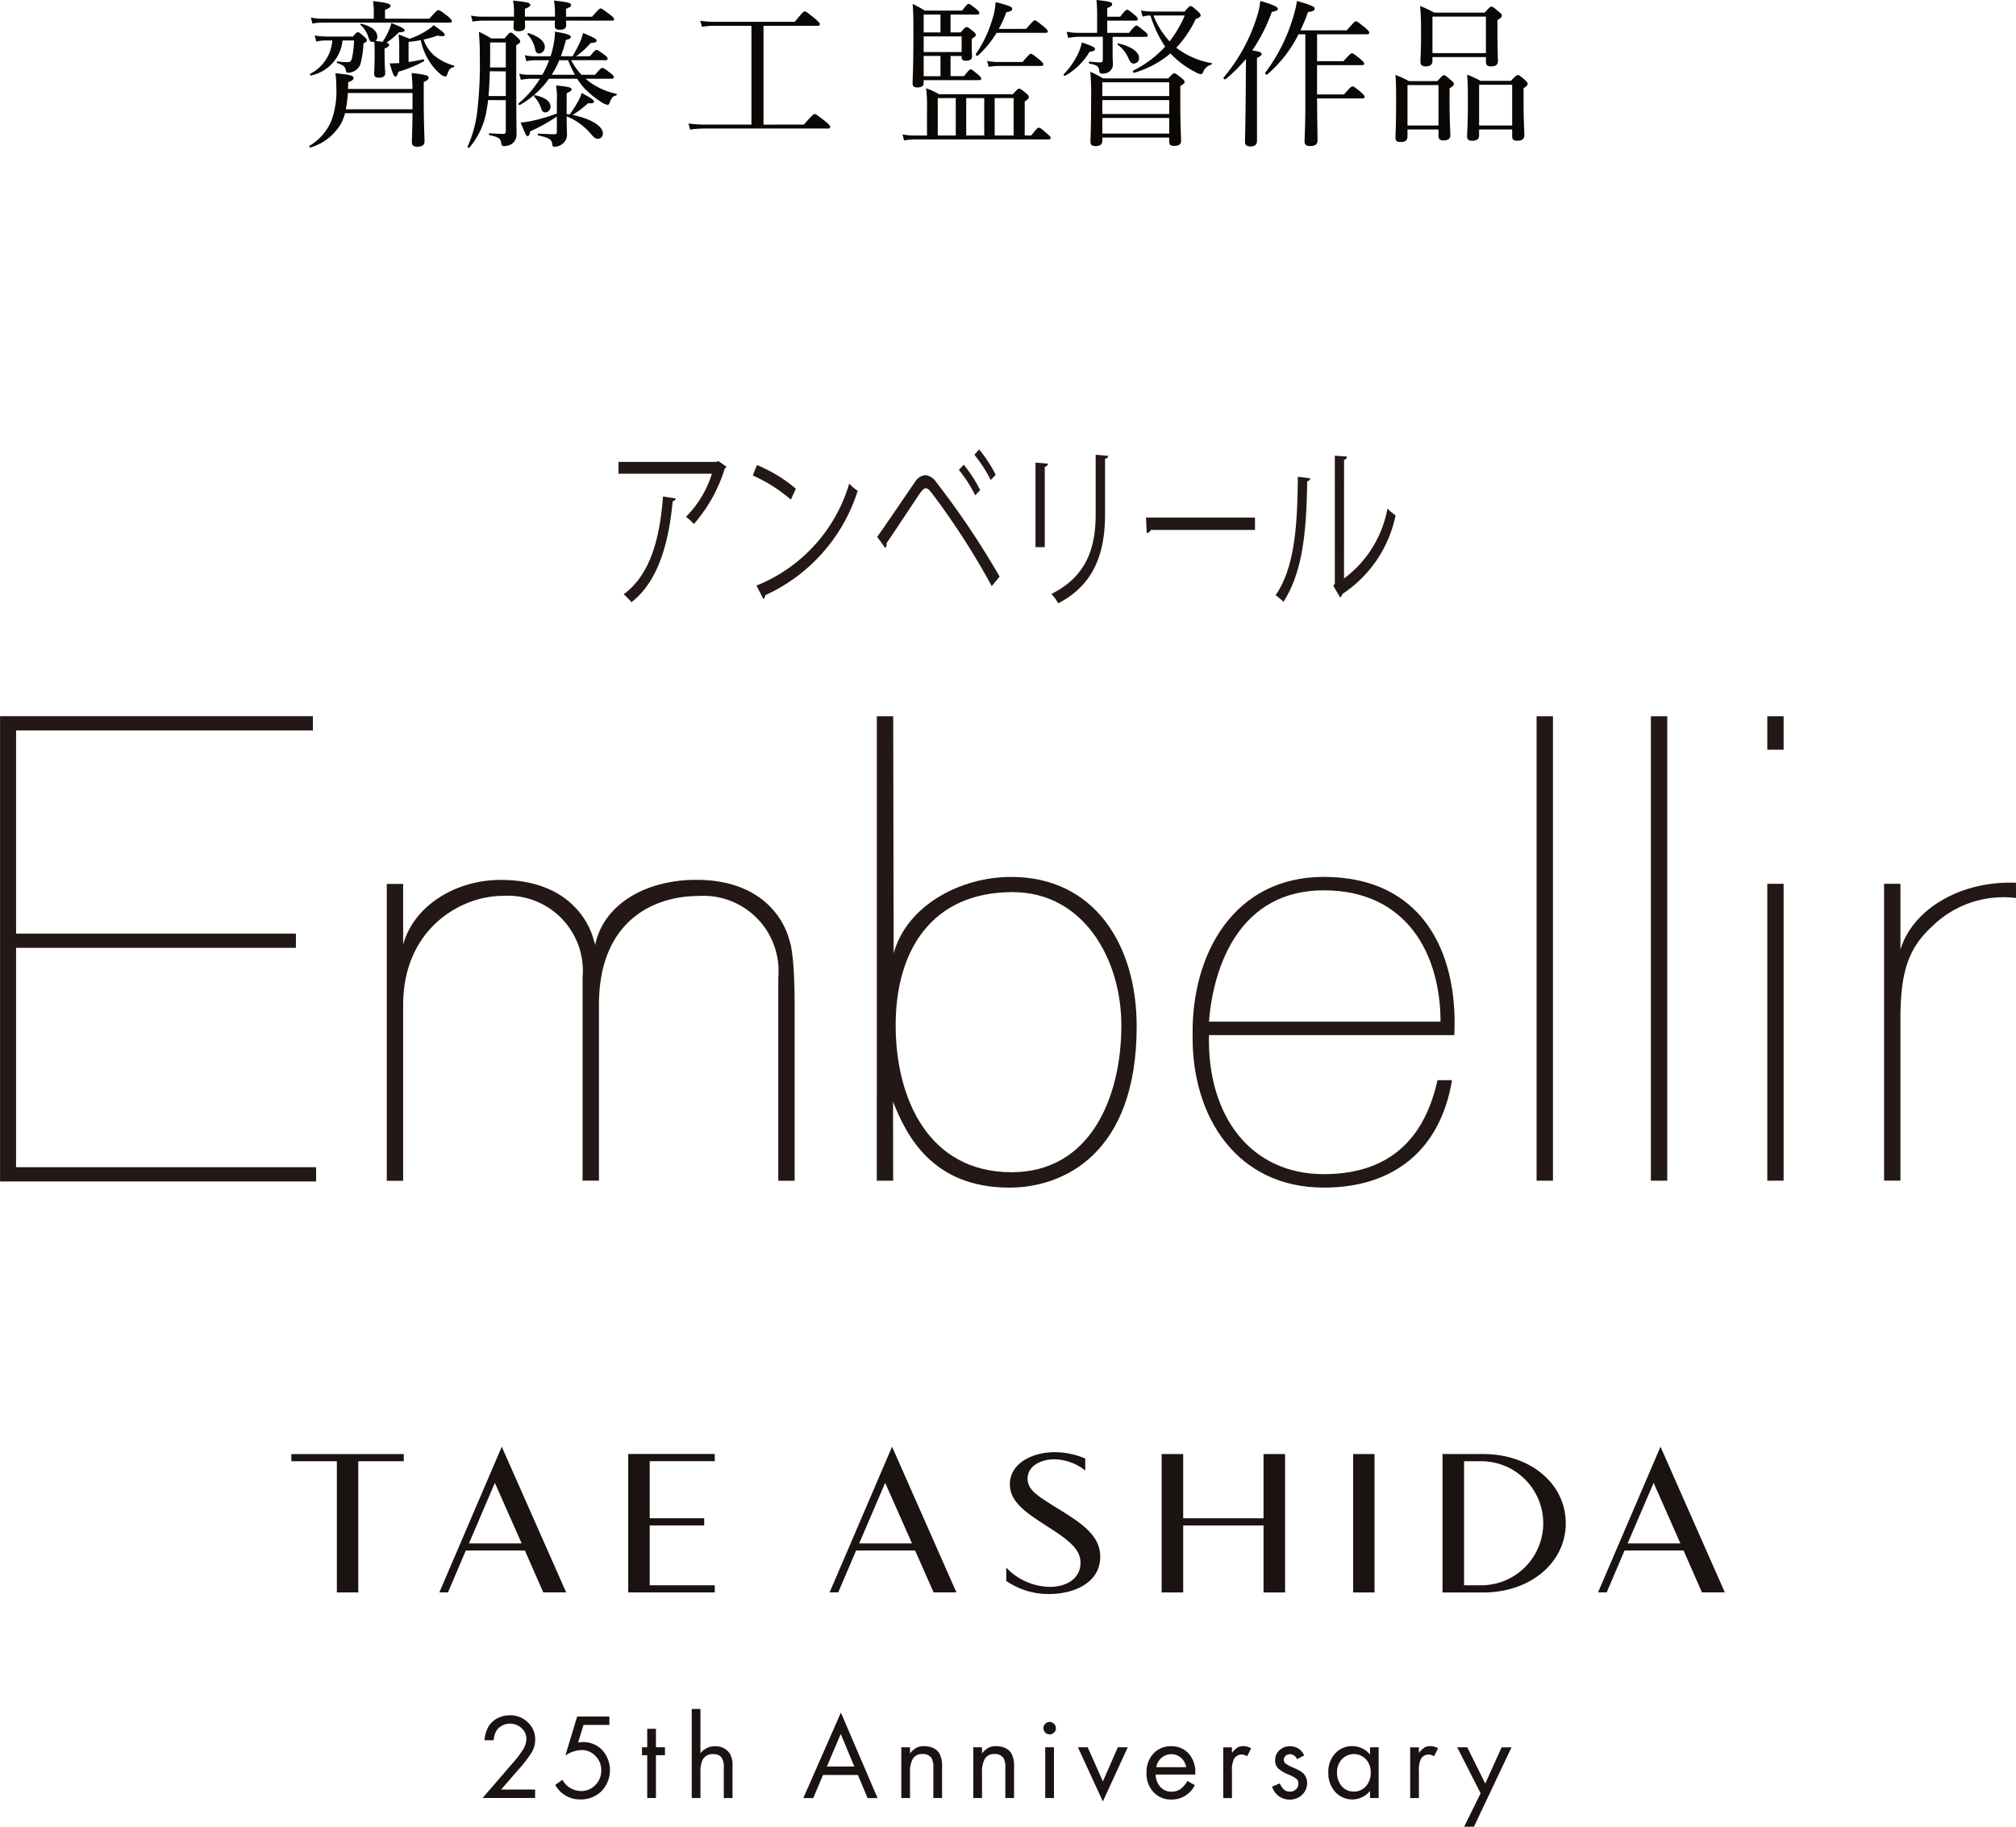
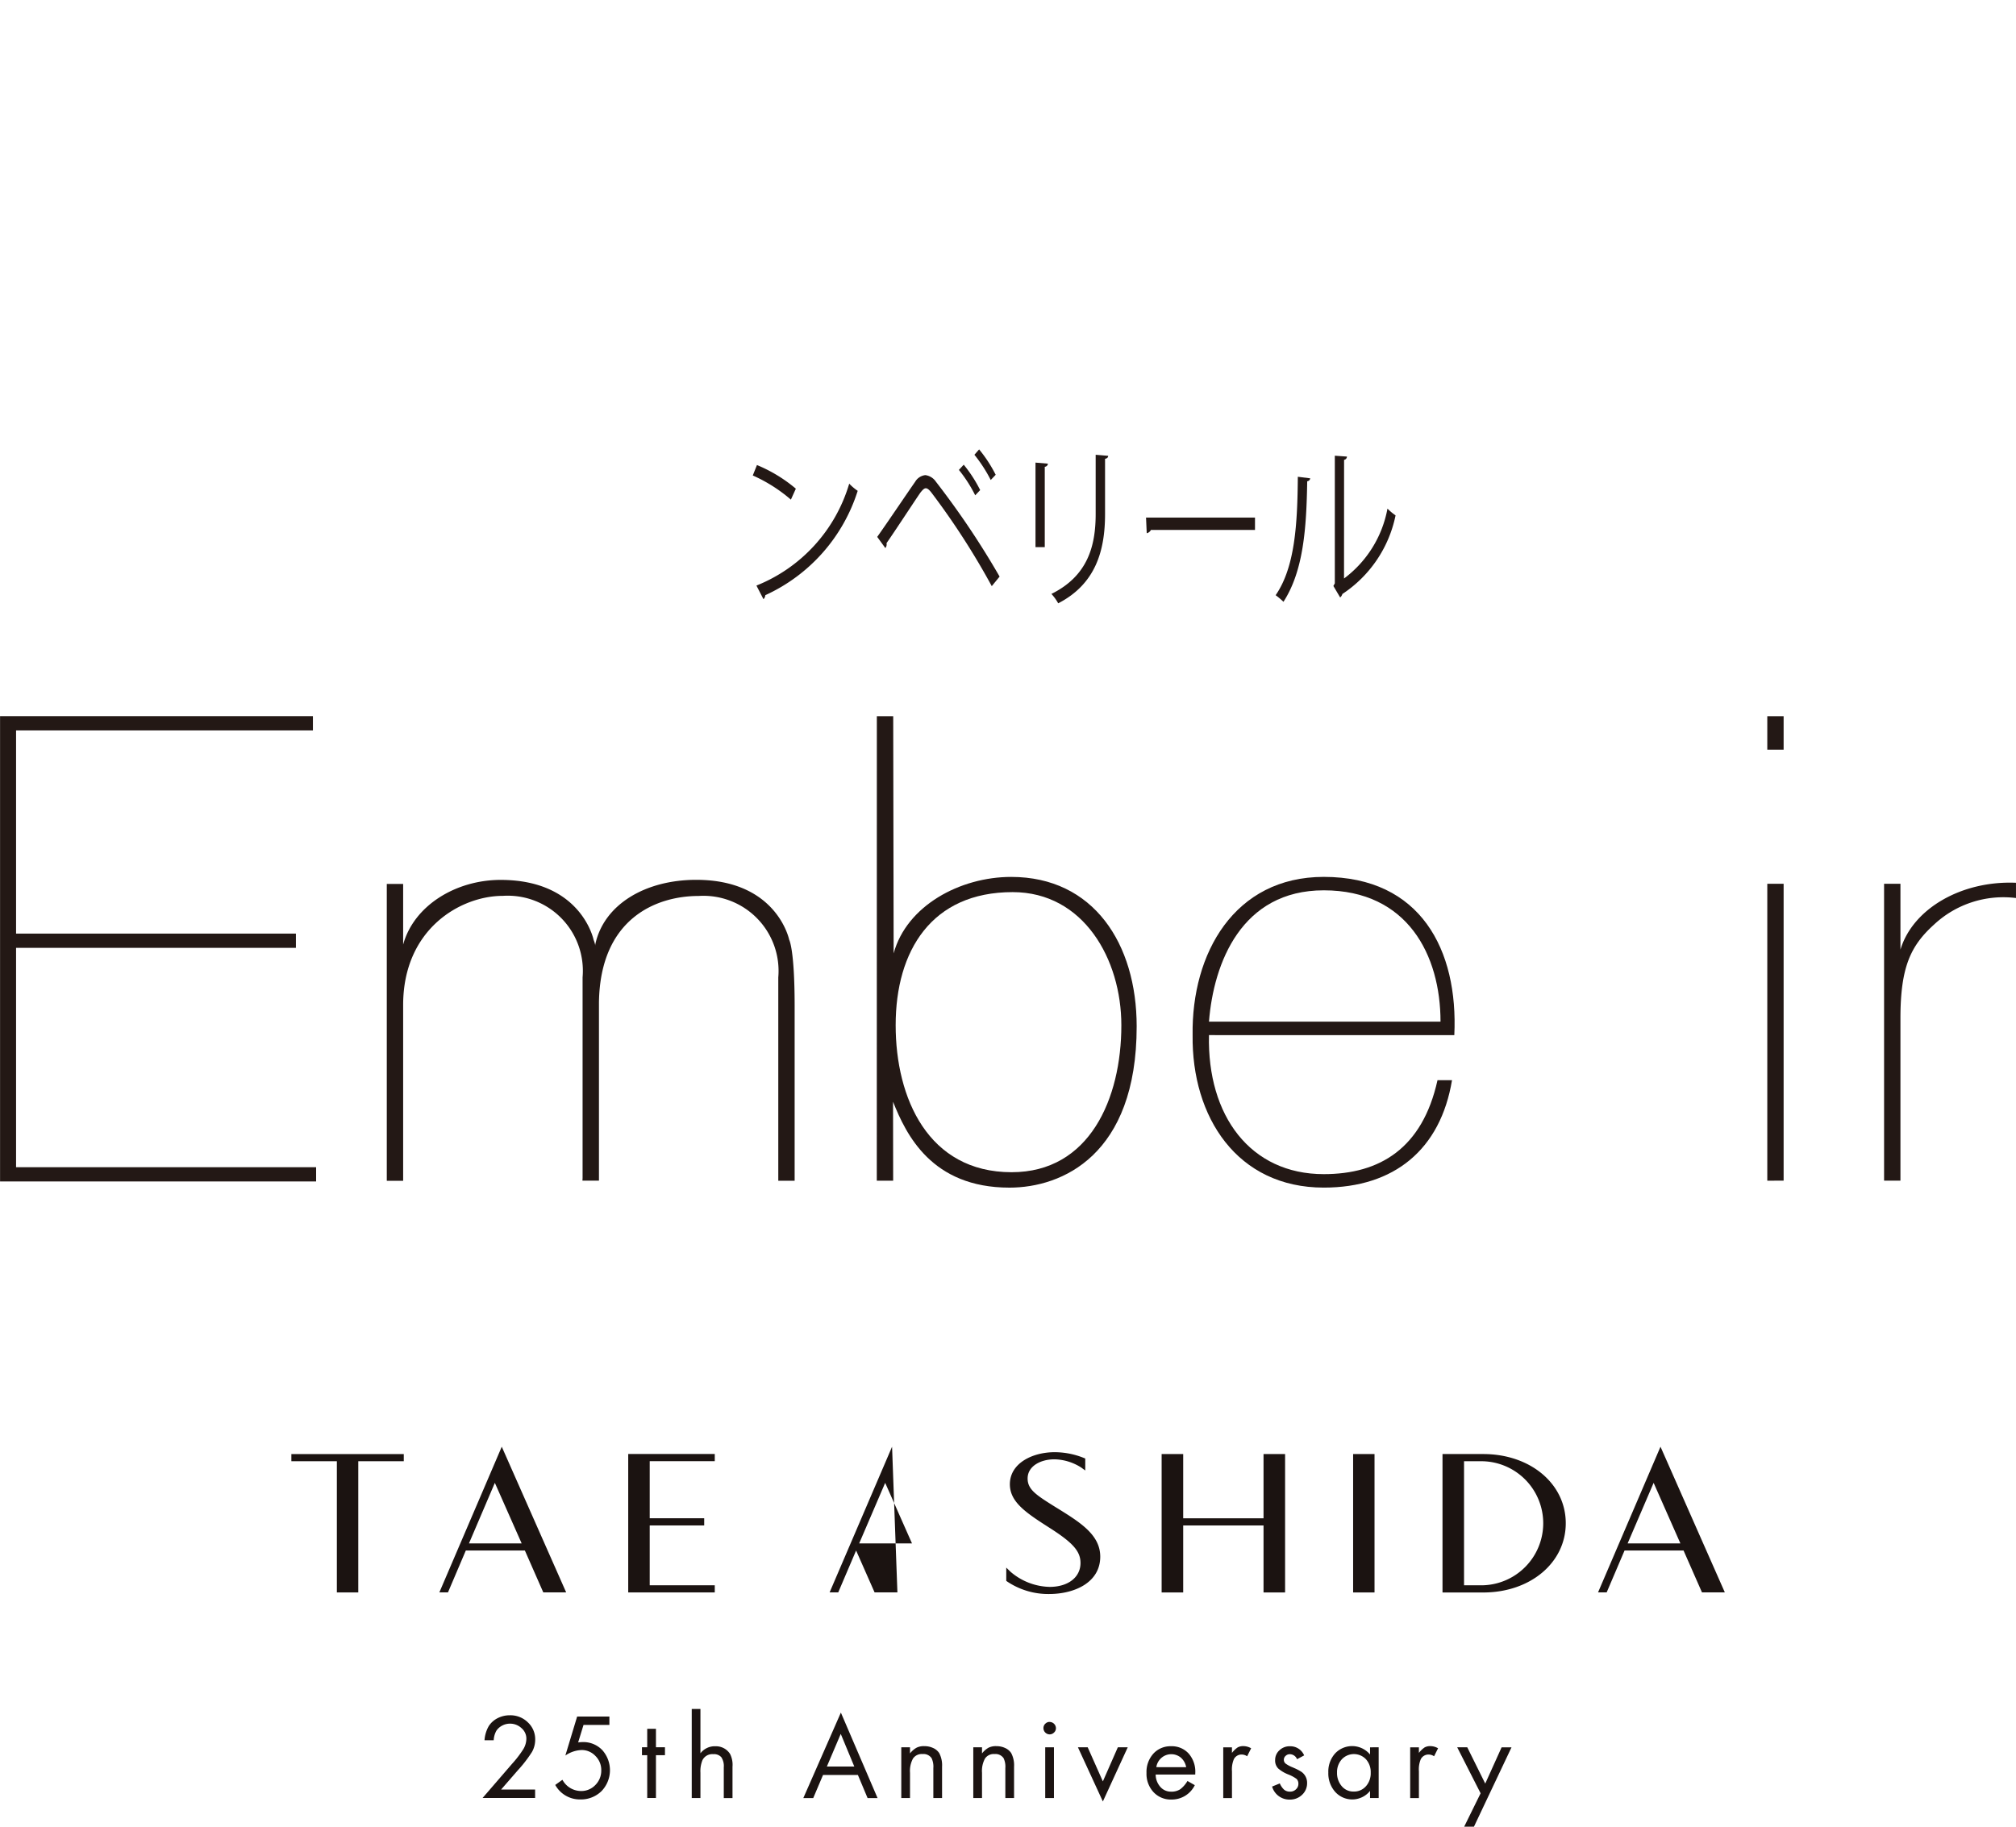
<svg xmlns="http://www.w3.org/2000/svg" height="127.105" viewBox="0 0 140.258 127.105" width="140.258">
-   <path d="m-35.332-1.408c-.011 1.232-.044 1.8-.044 2.013 0 .231.121.319.385.319.341 0 .495-.121.495-.385 0-.286-.055-1.21-.055-3.08v-1.034c.286-.132.341-.209.341-.3 0-.154-.154-.209-1.188-.33a10.987 10.987 0 0 1 .066 1.111h-4.488c.011-.154.011-.308.011-.462.286-.121.374-.187.374-.3 0-.165-.187-.231-1.265-.33a5.007 5.007 0 0 1 .066.891 6.135 6.135 0 0 1 -.319 2.354 3.7 3.7 0 0 1 -1.54 1.799c-.044.033 0 .143.055.121a3.658 3.658 0 0 0 2.138-1.672 3.347 3.347 0 0 0 .275-.715zm0-.275h-4.642a7.977 7.977 0 0 0 .143-1.133h4.5zm-.924-3.212c-.253.011-.473.022-.66.022.209.737.286.913.385.913s.154-.077.209-.33a8.824 8.824 0 0 0 1.771-.726c.055-.033.022-.154-.044-.143a9.5 9.5 0 0 1 -1.012.187v-1.4a7.136 7.136 0 0 0 .847-.121 4.355 4.355 0 0 0 .649 1.551 3.587 3.587 0 0 0 .737.825.605.605 0 0 0 .308.154c.088 0 .121-.044.154-.154.1-.319.2-.44.451-.495.044-.011.055-.1.011-.11a3.677 3.677 0 0 1 -1.342-.678 2.6 2.6 0 0 1 -.77-1.133 7.716 7.716 0 0 0 .968-.275c.374.077.506.044.506-.055s-.154-.242-.781-.671a1.828 1.828 0 0 1 -.407.33 5.2 5.2 0 0 1 -1.265.616c-.308-.121-.451-.187-.759-.3a6.969 6.969 0 0 1 .044.957zm-1.023-1.012c.253-.1.319-.165.319-.253 0-.066-.033-.11-.187-.154a5.32 5.32 0 0 0 .869-.726c.286 0 .4-.044.4-.143s-.264-.242-.924-.495a2.757 2.757 0 0 1 -.176.506 4.5 4.5 0 0 1 -.44.8l-.484-.066a.389.389 0 0 0 .121-.3c0-.407-.44-.737-1.122-.891a.046.046 0 0 0 -.044.077 1.871 1.871 0 0 1 .539.836c.088.286.154.352.319.352a.321.321 0 0 0 .1-.022c.022.3.022.429.022.869 0 .891-.033 1.254-.033 1.353 0 .209.1.286.341.286.275 0 .429-.1.429-.319 0-.121-.044-.473-.044-1.331zm-2.121-.561a7.336 7.336 0 0 1 -.132 1.188c-.055.242-.132.319-.319.319a4.032 4.032 0 0 1 -.7-.055c-.055-.011-.066.1-.011.121.429.143.539.253.583.484.033.143.066.187.187.187a.892.892 0 0 0 .473-.154.833.833 0 0 0 .352-.418 5.98 5.98 0 0 0 .22-1.463c.209-.11.242-.154.242-.22s-.044-.121-.2-.264c-.3-.264-.352-.3-.429-.3s-.121.033-.341.3h-1.848a4.4 4.4 0 0 1 -.814-.077l.11.429a2.686 2.686 0 0 1 .715-.077h.4a2.827 2.827 0 0 1 -1.54 2.321c-.044.033.011.132.066.11a2.763 2.763 0 0 0 2.186-2.431zm2.156-1.518v-.614c.286-.11.385-.187.385-.275 0-.121-.154-.22-1.221-.33a5.315 5.315 0 0 1 .055.693v.528h-3.555a4.431 4.431 0 0 1 -.825-.077l.11.418a3.229 3.229 0 0 1 .7-.066h8.855c.11 0 .143-.033.143-.11s-.055-.132-.275-.33c-.495-.385-.583-.429-.66-.429s-.143.044-.627.594zm13.365 4.18a5.541 5.541 0 0 0 .517.682 6.947 6.947 0 0 0 1.276 1.012.987.987 0 0 0 .319.121.129.129 0 0 0 .132-.1c.165-.429.231-.484.462-.55.055-.011.077-.11.022-.121a4.826 4.826 0 0 1 -1.793-.77 4.139 4.139 0 0 1 -.341-.275h1.815c.11 0 .143-.033.143-.1s-.044-.154-.231-.286c-.4-.319-.484-.363-.572-.363-.066 0-.143.044-.5.473h-.946a4.325 4.325 0 0 1 -.715-1.012h2.391c.1 0 .143-.033.143-.1s-.055-.154-.22-.275c-.4-.286-.473-.341-.55-.341s-.143.055-.462.44h-.957a5.848 5.848 0 0 0 1.012-.924c.3-.011.407-.055.407-.165s-.121-.187-.935-.528a4.31 4.31 0 0 1 -.253.715 9.653 9.653 0 0 1 -.484.9h-.814a9.065 9.065 0 0 0 .351-1.127c.275-.066.341-.132.341-.22 0-.143-.374-.242-1.1-.363a3.931 3.931 0 0 1 -.066.715 5.847 5.847 0 0 1 -.242 1h-1.1a3.18 3.18 0 0 1 -.693-.077l.11.418a3.466 3.466 0 0 1 .616-.066h.968a6.532 6.532 0 0 1 -.472 1.012h-.858a3.086 3.086 0 0 1 -.748-.077l.11.429a3.3 3.3 0 0 1 .671-.077h.66a7.083 7.083 0 0 1 -1.486 1.716c-.044.033.044.143.088.11a6.368 6.368 0 0 0 2.024-1.826zm-1.771-.275a5.9 5.9 0 0 0 .528-1.012h.616a9.351 9.351 0 0 0 .473 1.012zm1.043 1.281c.264-.121.341-.176.341-.264 0-.132-.143-.176-1.078-.275a5.076 5.076 0 0 1 .055 1.039v.913a12.686 12.686 0 0 1 -1.749.517 5.624 5.624 0 0 1 -.77.11c.363.9.4.946.484.946s.132-.077.176-.33a11.978 11.978 0 0 0 1.859-1.034v1.068c0 .121-.055.165-.165.165-.231 0-.594-.011-1.122-.044-.055 0-.055.121 0 .132.715.143.913.275.957.55.022.2.055.231.165.231a.9.9 0 0 0 .671-.308.785.785 0 0 0 .2-.55c0-.209-.022-.385-.022-1.254a4.382 4.382 0 0 1 1.758 1.309c.176.2.275.253.429.253a.349.349 0 0 0 .33-.374c0-.517-.836-1.023-2.1-1.287a7.219 7.219 0 0 0 1.066-.813c.33.022.418-.022.418-.121s-.2-.242-.858-.594a3 3 0 0 1 -.3.671 6.679 6.679 0 0 1 -.539.825l-.209-.033zm-4.235.484v2.162c0 .132-.044.187-.176.187-.22 0-.418-.011-.957-.044-.055 0-.055.121 0 .132.649.132.77.231.814.561.022.154.066.2.209.2a.976.976 0 0 0 .539-.165.775.775 0 0 0 .319-.682c0-.418-.022-.781-.022-4.631v-1.54c.231-.143.275-.187.275-.264s-.033-.132-.2-.286c-.319-.286-.385-.33-.462-.33s-.121.044-.429.407h-.924a6.249 6.249 0 0 0 -.858-.462c.055.759.066 1.012.066 1.8a28.165 28.165 0 0 1 -.165 3.608 8.266 8.266 0 0 1 -.687 2.576c-.022.055.088.121.132.066a5.306 5.306 0 0 0 1.188-2.585c.044-.22.077-.451.11-.715zm0-2v1.716h-1.2c.044-.572.077-1.155.088-1.727zm0-.275h-1.1c.011-.264.011-.55.011-.858v-.88h1.089zm7.392-3.256c.1 0 .143-.033.143-.1s-.055-.143-.286-.319c-.495-.374-.583-.429-.649-.429s-.154.055-.594.572h-1.815v-.55c.308-.11.352-.176.352-.264 0-.143-.209-.2-1.188-.308a5.888 5.888 0 0 1 .066 1v.121h-2.09v-.55c.308-.121.374-.187.374-.264 0-.143-.11-.187-1.2-.308a4.592 4.592 0 0 1 .066.935v.187h-2.123a4.167 4.167 0 0 1 -.869-.077l.11.418a4.943 4.943 0 0 1 .759-.066h2.112c-.011.286-.022.418-.022.484 0 .176.1.253.341.253.3 0 .462-.1.462-.3 0-.055 0-.209-.011-.44h2.09c-.011.231-.011.341-.011.374 0 .187.11.264.341.264.3 0 .451-.1.451-.319 0-.055 0-.154-.011-.319zm-5.082 2.288a.441.441 0 0 0 .4-.484c0-.352-.4-.7-1.122-.935-.044-.011-.11.055-.077.088a2.053 2.053 0 0 1 .528 1.012c.04.224.117.312.271.312zm.44 4.1a.392.392 0 0 0 .363-.407c0-.352-.363-.649-1.089-.792-.044-.011-.1.044-.066.077a2.253 2.253 0 0 1 .506.847c.066.205.154.271.286.271zm15.18.847v-6.879h3.762c.11 0 .154-.033.154-.121 0-.066-.055-.132-.319-.363-.572-.462-.649-.517-.726-.517s-.143.055-.7.726h-5.511a5.972 5.972 0 0 1 -1.056-.077l.11.418a6.837 6.837 0 0 1 .946-.066h2.5v6.875h-3.3a7.753 7.753 0 0 1 -1.078-.077l.11.429a6.1 6.1 0 0 1 .99-.077h8.613c.11 0 .143-.033.143-.121 0-.066-.044-.132-.33-.374-.594-.462-.682-.517-.748-.517s-.154.055-.748.737zm13.012-6.417v-1.243h1.849c.11 0 .154-.033.154-.1s-.044-.143-.187-.264c-.418-.33-.484-.374-.561-.374s-.121.044-.451.462h-2.596a6.938 6.938 0 0 0 -.847-.462c.055.561.055 1.1.055 2.211 0 2.277-.055 2.926-.055 3.333 0 .187.11.264.33.264.3 0 .44-.1.44-.319v-.187h3.861c.11 0 .143-.033.143-.1s-.055-.143-.176-.253c-.418-.341-.484-.4-.561-.4-.055 0-.132.055-.462.473h-.936v-1.402h.77v.077c0 .176.088.253.308.253.275 0 .418-.1.418-.308 0-.066-.022-.264-.022-.88v-.33c.253-.165.286-.209.286-.275s-.044-.143-.2-.264c-.3-.242-.363-.286-.44-.286s-.121.044-.418.374zm-.7 0h-1.169v-1.243h1.169zm-1.169.275h2.64v1.089h-2.64zm0 2.772v-1.408h1.169v1.408zm7.029 4.125v-2.365c.242-.165.286-.22.286-.319 0-.066-.033-.121-.187-.253-.352-.286-.407-.319-.484-.319s-.121.033-.44.385h-5.135a5.177 5.177 0 0 0 -.9-.418 9.9 9.9 0 0 1 .062 1.419v1.87h-.825a4.205 4.205 0 0 1 -.88-.077l.11.418a4.964 4.964 0 0 1 .77-.066h9.284c.1 0 .143-.033.143-.11s-.055-.132-.242-.286c-.422-.374-.495-.422-.561-.422-.088 0-.165.044-.539.539zm-.77 0h-1.32v-2.6h1.32zm-5.28 0v-2.6h1.254v2.6zm1.98 0v-2.6h1.254v2.6zm2.266-7.414a8.709 8.709 0 0 0 .528-1.166c.3-.044.407-.121.407-.231 0-.143-.187-.22-1.155-.473a4.883 4.883 0 0 1 -.22 1.177 8.675 8.675 0 0 1 -1.155 2.442c-.044.066.088.154.143.1a6.727 6.727 0 0 0 1.296-1.578h3.41c.11 0 .154-.033.154-.1s-.055-.143-.275-.33c-.473-.385-.561-.44-.627-.44s-.121.055-.605.594zm-.7 2.64a4.3 4.3 0 0 1 .7-.066h2.959c.1 0 .143-.044.143-.11s-.058-.143-.264-.319c-.462-.374-.539-.418-.605-.418s-.121.044-.583.572h-1.65a3.624 3.624 0 0 1 -.814-.077zm11.374-3.85a3.912 3.912 0 0 1 -.781-.077l.11.429a2.006 2.006 0 0 1 .55-.077 8.156 8.156 0 0 0 1.023 2.167 7.627 7.627 0 0 1 -2.211 1.661c-.066.033-.011.176.066.154a6.978 6.978 0 0 0 2.513-1.342 6.209 6.209 0 0 0 1.782 1.32.936.936 0 0 0 .33.121c.066 0 .121-.044.165-.154a.825.825 0 0 1 .561-.506c.044-.011.066-.1.022-.11a5.589 5.589 0 0 1 -2.453-1.067 7.875 7.875 0 0 0 1.353-2c.286-.121.341-.165.341-.253 0-.066-.033-.132-.2-.286-.363-.319-.418-.363-.495-.363s-.121.044-.429.385zm2.266.275a8.022 8.022 0 0 1 -1.056 1.8 5.784 5.784 0 0 1 -1.122-1.8zm-5.735 8.492h4.653v.275c0 .231.1.308.341.308.319 0 .484-.11.484-.352s-.055-1.111-.055-2.838v-.968c.253-.165.3-.22.3-.286 0-.088-.044-.143-.22-.286-.363-.286-.418-.319-.495-.319s-.121.033-.429.352h-4.524a7.555 7.555 0 0 0 -.891-.462 19.642 19.642 0 0 1 .055 2c0 1.925-.044 2.53-.044 2.871 0 .2.1.3.341.3.33 0 .484-.132.484-.363zm0-2.607h4.653v.968h-4.653zm4.653-.279h-4.653v-.957h4.653zm-4.653 1.522h4.653v1.089h-4.653zm.339-5.922v-.847h1.98c.11 0 .143-.033.143-.11s-.044-.143-.209-.286c-.374-.308-.451-.363-.528-.363s-.143.055-.484.484h-.902v-.6c.308-.132.341-.176.341-.264 0-.143-.077-.187-1.089-.3a9.432 9.432 0 0 1 .048 1.036v1.25h-1.234a4.245 4.245 0 0 1 -.891-.077l.11.429a4.411 4.411 0 0 1 .77-.077h1.639v1.584c0 .143-.055.2-.176.2-.143 0-.374-.022-.759-.055-.055 0-.055.121 0 .132.55.11.649.209.682.484.022.176.066.22.209.22a.861.861 0 0 0 .484-.132.631.631 0 0 0 .264-.561c0-.121-.022-.264-.022-.748v-1.12h2.3c.11 0 .143-.033.143-.1s-.055-.154-.22-.286c-.407-.341-.5-.4-.561-.4s-.165.055-.517.506zm1.85 2.138a.368.368 0 0 0 .363-.4c0-.407-.55-.8-1.441-1-.044-.011-.088.055-.055.077a2.337 2.337 0 0 1 .8 1.045c.102.201.168.278.333.278zm-4.774.847a4.61 4.61 0 0 0 1.7-1.672c.286-.022.374-.077.374-.187s-.132-.187-.913-.462a3.831 3.831 0 0 1 -.308.88 5.541 5.541 0 0 1 -.957 1.342c-.028.044.06.132.104.099zm16.368-3.157c.187-.4.363-.814.528-1.276.319-.033.462-.1.462-.242s-.341-.275-1.232-.528a5.689 5.689 0 0 1 -.176.814 12.134 12.134 0 0 1 -2.035 4.18c-.044.066.088.176.143.121a8.974 8.974 0 0 0 2.178-2.797h.473v4.719c0 1.771-.055 2.508-.055 2.717 0 .242.1.341.374.341.374 0 .528-.121.528-.4 0-.385-.022-1.474-.033-2.915h3.168c.11 0 .143-.033.143-.11s-.055-.143-.242-.308c-.451-.374-.528-.418-.6-.418s-.143.044-.594.561h-1.874v-2.039h3.135c.11 0 .143-.033.143-.1s-.055-.143-.253-.319c-.44-.352-.528-.407-.594-.407s-.154.055-.594.55h-1.837v-1.872h3.487c.11 0 .143-.033.143-.121 0-.066-.055-.132-.275-.33-.5-.4-.572-.451-.649-.451s-.143.055-.638.627zm-3.025 1.914c.275-.121.319-.187.319-.264 0-.121-.1-.165-.649-.253a11.79 11.79 0 0 0 1.364-2.684c.3-.044.418-.11.418-.22 0-.132-.4-.308-1.221-.539a5.48 5.48 0 0 1 -.22 1.056 12.178 12.178 0 0 1 -2.33 4.268c-.055.055.077.165.132.121a10.741 10.741 0 0 0 1.419-1.408c0 .715-.011 1.441-.011 2.167-.022 2.574-.055 3.366-.055 3.6s.143.319.374.319c.308 0 .462-.132.462-.385zm12.21-.055h3.718v.319c0 .231.11.33.352.33.341 0 .484-.132.484-.385 0-.187-.033-.836-.033-2.145v-.693c.242-.143.308-.22.308-.319 0-.066-.044-.132-.22-.264-.363-.319-.429-.352-.506-.352s-.121.033-.473.418h-3.5a7.311 7.311 0 0 0 -.99-.462c.055.594.066 1.089.066 1.958 0 1.309-.044 1.7-.044 1.914s.1.33.374.33q.462 0 .462-.4zm3.718-.275h-3.718v-2.541h3.718zm-.473 5.313h2.3v.475c0 .22.1.308.352.308.33 0 .495-.121.495-.4 0-.209-.055-.979-.055-2.464v-.792c.242-.154.286-.231.286-.308s-.044-.121-.2-.275c-.352-.3-.407-.33-.484-.33s-.121.033-.484.4h-2.111a7.3 7.3 0 0 0 -.935-.429c.055.583.055 1.056.055 1.947 0 1.562-.055 2.079-.055 2.343 0 .22.11.308.352.308.319 0 .484-.11.484-.374zm2.3-.275h-2.3v-2.838h2.3zm-7.282.275h2.156v.44c0 .22.1.319.341.319.319 0 .484-.11.484-.352 0-.22-.055-.99-.055-2.475v-.792c.242-.165.3-.22.3-.3s-.044-.132-.209-.275c-.341-.3-.407-.341-.484-.341s-.125.051-.455.41h-1.98a6.572 6.572 0 0 0 -.935-.429c.044.583.044 1.056.044 1.958 0 1.606-.044 2.123-.044 2.4 0 .231.1.308.352.308.319 0 .484-.1.484-.385zm2.155-.275h-2.156v-2.816h2.156z" fill="#0a0705" transform="translate(64.031 9.285)" />
-   <path d="m384.1 217.548a.246.246 0 0 1 -.118.109 10.682 10.682 0 0 1 -2.152 3.873 4.034 4.034 0 0 0 -.554-.5 7.343 7.343 0 0 0 1.807-3h-6.5v-.823h6.845l.1-.061zm-3.541 2.2a.246.246 0 0 1 -.208.206c-.264 2.856-1 5.579-2.869 7.019a4.859 4.859 0 0 0 -.536-.557c1.852-1.356 2.515-3.885 2.733-6.8z" fill="#231815" transform="translate(-333.553 -185.067)" />
  <path d="m394.975 217.688a10.265 10.265 0 0 1 2.706 1.646l-.345.762a10.677 10.677 0 0 0 -2.651-1.682zm-.036 8.387a10.982 10.982 0 0 0 6.455-7.092 3.566 3.566 0 0 0 .59.5 11.927 11.927 0 0 1 -6.428 7.261.432.432 0 0 1 -.128.279z" fill="#231815" transform="translate(-342.312 -185.329)" />
  <path d="m411.463 221.665c.69-.968 2.124-3.1 2.642-3.837a.933.933 0 0 1 .708-.46 1.05 1.05 0 0 1 .735.46 58 58 0 0 1 4.43 6.6l-.545.665a51.959 51.959 0 0 0 -4.2-6.511c-.154-.194-.272-.3-.39-.3s-.227.121-.373.3c-.427.617-1.752 2.65-2.36 3.522a.278.278 0 0 1 .009.085.394.394 0 0 1 -.09.254zm6.019-5.023a9.5 9.5 0 0 1 1.144 1.767l-.345.363a9.637 9.637 0 0 0 -1.135-1.767zm1.071-1.065a9.574 9.574 0 0 1 1.153 1.767l-.345.363a10.033 10.033 0 0 0 -1.135-1.755z" fill="#231815" transform="translate(-350.433 -184.307)" />
  <path d="m432.8 222.731v-5.882l.863.073a.231.231 0 0 1 -.218.218v5.591zm5.057-6.354c-.009.121-.073.182-.218.206v3.849c0 2.541-.654 4.865-3.259 6.208a3.331 3.331 0 0 0 -.472-.654c2.515-1.247 3.078-3.316 3.078-5.555v-4.127z" fill="#231815" transform="translate(-360.758 -184.659)" />
  <path d="m447.7 224.771h7.581v.859h-7.241a.42.42 0 0 1 -.291.23z" fill="#231815" transform="translate(-367.968 -188.757)" />
  <path d="m467.584 218a.234.234 0 0 1 -.209.205c-.054 3.256-.254 6.221-1.652 8.387a5.185 5.185 0 0 0 -.544-.46c1.353-1.96 1.516-4.986 1.543-8.241zm2.352 6.971a7.836 7.836 0 0 0 3.023-4.865 3.7 3.7 0 0 0 .563.472 8.619 8.619 0 0 1 -3.7 5.47.5.5 0 0 1 -.154.242l-.472-.8.1-.181v-8.883l.844.06a.239.239 0 0 1 -.2.23z" fill="#231815" transform="translate(-376.429 -184.716)" />
  <path d="m315.189 282.936v.991h-21.989v-32.377h21.766v.992h-20.652v14.139h19.469v.992h-19.469v15.263z" fill="#231815" transform="translate(-293.196 -201.717)" />
  <path d="m373.336 277.793s-.842-4.174-6.469-4.174c-3.547 0-6.433 1.72-7.024 4.5v.079a1.646 1.646 0 0 0 -.115-.4s-.842-4.174-6.47-4.174c-3.095 0-6.028 1.768-6.781 4.5v-4.221h-1.138v20.66h1.138v-12.229c0-5.305 4.006-7.6 6.94-7.6a5.227 5.227 0 0 1 5.544 5.668v13.967l-.01.181h1.149v-12.216c0-.072 0-.135 0-.2.093-5.867 4.032-7.392 6.932-7.392a5.227 5.227 0 0 1 5.544 5.668v14.148h1.138v-12.224c-.005-3.887-.378-4.541-.378-4.541z" fill="#231815" transform="translate(-318.429 -212.397)" />
  <path d="m411.413 251.561h1.139l.03 16.5c.906-3.316 4.618-5.32 8.18-5.32 5.729 0 8.728 4.655 8.728 10.4 0 8.971-5.2 11.221-8.85 11.221-5.426 0-7.189-3.7-8.1-5.975l.008 5.492h-1.139zm17.011 21.5c0-4.582-2.621-9.262-7.565-9.262-5.637 0-8.137 4.077-8.137 9.262 0 5.064 2.256 10.228 8.064 10.228 5.426.005 7.638-5.119 7.638-10.223z" fill="#231815" transform="translate(-350.409 -201.722)" />
  <path d="m455.122 284.23c-.129 5.612 2.881 9.674 7.986 9.674 3.9 0 6.865-1.794 7.914-6.539h1.009c-.8 4.823-4.019 7.476-8.923 7.476-6.029 0-9.2-4.913-9.124-10.621-.081-5.667 2.894-11 9.124-11 6.751 0 9.365 5.1 9.083 11.013zm16.109-.937c0-4.619-2.286-9.138-8.123-9.138-5.713 0-7.664 5.038-7.986 9.138z" fill="#231815" transform="translate(-371.011 -212.203)" />
-   <path d="m501.5 251.561v32.317h-1.14v-32.317z" fill="#231815" transform="translate(-393.456 -201.722)" />
-   <path d="m516.908 251.561v32.317h-1.138v-32.317z" fill="#231815" transform="translate(-400.914 -201.722)" />
  <path d="m531.464 253.886v-2.325h1.136v2.325zm0 29.992v-20.66h1.136v20.659z" fill="#231815" transform="translate(-408.509 -201.722)" />
  <path d="m548.349 278.66c.87-2.885 4.3-4.812 8.038-4.651v1.061a7.065 7.065 0 0 0 -5.708 1.854c-1.622 1.469-2.331 2.951-2.331 6.519v11.294h-1.138v-20.66h1.138z" fill="#231815" transform="translate(-416.13 -212.582)" />
  <g fill="#1b1311">
    <path d="m345.548 378.11a1.749 1.749 0 0 0 .236-.883 1.6 1.6 0 0 0 -.511-1.2 1.726 1.726 0 0 0 -1.254-.492 1.837 1.837 0 0 0 -.848.2 1.588 1.588 0 0 0 -.619.554 2.284 2.284 0 0 0 -.294.983h.639a1.508 1.508 0 0 1 .188-.664 1.089 1.089 0 0 1 .4-.354 1.135 1.135 0 0 1 .542-.136 1.158 1.158 0 0 1 .812.319.956.956 0 0 1 .331.705 1.442 1.442 0 0 1 -.211.747 7.325 7.325 0 0 1 -.777 1.015l-2.059 2.385h3.655v-.586h-2.367l1.153-1.327a9.211 9.211 0 0 0 .986-1.273" transform="translate(-308.549 -256.179)" />
    <path d="m334.125 365.109h3.165v9.13h1.49v-9.13h3.166v-.5h-7.821z" transform="translate(-313.854 -263.43)" />
    <path d="m347.072 377.366a2.626 2.626 0 0 0 -.319.025l.374-1.218h1.8v-.584h-2.244l-.82 2.713a2.136 2.136 0 0 1 1.144-.383 1.309 1.309 0 0 1 .946.411 1.368 1.368 0 0 1 .408 1.006 1.406 1.406 0 0 1 -.413 1.02 1.343 1.343 0 0 1 -1 .416 1.479 1.479 0 0 1 -1.289-.782l-.5.358a1.953 1.953 0 0 0 1.733 1.01 2.046 2.046 0 0 0 1.489-.58 2.1 2.1 0 0 0 .047-2.858 1.825 1.825 0 0 0 -1.361-.554" transform="translate(-306.53 -256.146)" />
    <path d="m94.14 101.178h1.489v9.631h-1.489z" />
    <path d="m344.656 364.3-4.342 10.137h.6l1.241-2.914h4.109l1.281 2.914h1.592zm-2.281 6.727 1.8-4.213 1.865 4.213z" transform="translate(-309.747 -263.632)" />
    <path d="m367 374.4c1.773 0 3.563-.8 3.563-2.6 0-1.517-1.384-2.377-2.989-3.373l-.1-.06c-1.347-.842-1.964-1.226-1.964-2.006 0-.877.933-1.334 1.855-1.334a3.581 3.581 0 0 1 1.881.577l.274.2v-.833l-.1-.04a5.453 5.453 0 0 0 -2.028-.4c-1.549 0-3.117.768-3.117 2.234 0 1.266 1.186 2.023 2.835 3.077 1.577 1.013 2.079 1.6 2.079 2.4 0 .995-.862 1.662-2.149 1.662a4.319 4.319 0 0 1 -2.723-1.056l-.293-.286v.922l.061.045a5.129 5.129 0 0 0 2.915.871" transform="translate(-294.016 -263.482)" />
    <path d="m354.235 373.74h-4.526v-4.164h3.791v-.5h-3.791v-3.972h4.526v-.5h-6.021v9.633h6.021z" transform="translate(-304.507 -263.43)" />
    <path d="m373.285 378.693a1.913 1.913 0 0 0 -.459-1.351 1.576 1.576 0 0 0 -1.223-.511 1.607 1.607 0 0 0 -1.233.514 1.9 1.9 0 0 0 -.479 1.342 1.867 1.867 0 0 0 .487 1.337 1.639 1.639 0 0 0 1.249.516 1.782 1.782 0 0 0 1.625-1l-.511-.291a2.018 2.018 0 0 1 -.5.574 1.124 1.124 0 0 1 -.657.168.962.962 0 0 1 -.722-.323 1.3 1.3 0 0 1 -.333-.868h2.753zm-2.711-.407a1.067 1.067 0 0 1 .361-.65 1.047 1.047 0 0 1 1.351-.008 1.144 1.144 0 0 1 .364.659z" transform="translate(-290.126 -255.321)" />
    <path d="m380.4 376.91v.5a1.623 1.623 0 0 0 -2.434-.072 1.893 1.893 0 0 0 -.469 1.329 1.928 1.928 0 0 0 .477 1.342 1.593 1.593 0 0 0 2.425-.067v.494h.601v-3.53zm-.288 2.708a1.085 1.085 0 0 1 -.845.369 1.052 1.052 0 0 1 -.84-.378 1.392 1.392 0 0 1 -.324-.94 1.324 1.324 0 0 1 .334-.927 1.154 1.154 0 0 1 1.68 0 1.334 1.334 0 0 1 .329.935 1.354 1.354 0 0 1 -.334.943" transform="translate(-285.082 -255.324)" />
    <path d="m381.921 376.919a1.72 1.72 0 0 0 -.394.379v-.389h-.607v3.531h.607v-1.86a1.827 1.827 0 0 1 .131-.845.6.6 0 0 1 .566-.323.681.681 0 0 1 .358.12l.278-.556a1.08 1.08 0 0 0 -.527-.15.8.8 0 0 0 -.411.091" transform="translate(-282.81 -255.324)" />
    <path d="m374.1 376.919a1.72 1.72 0 0 0 -.394.379v-.389h-.606v3.531h.607v-1.86a1.824 1.824 0 0 1 .133-.845.593.593 0 0 1 .566-.323.68.68 0 0 1 .356.12l.279-.556a1.086 1.086 0 0 0 -.529-.15.8.8 0 0 0 -.411.091" transform="translate(-287.996 -255.324)" />
    <path d="m379.111 374.239v-9.631h-1.5v4.471h-5.589v-4.471h-1.5v9.631h1.5v-4.662h5.589v4.662z" transform="translate(-289.704 -263.43)" />
    <path d="m349.762 376.1h-.607v1.284h-.366v.552h.366v2.978h.607v-2.978h.627v-.552h-.627z" transform="translate(-304.126 -255.803)" />
    <path d="m384.836 379.4-1.251-2.525h-.7l1.628 3.2-1.143 2.324h.68l2.613-5.521h-.689z" transform="translate(-281.504 -255.291)" />
    <path d="m393.122 364.3-4.345 10.137h.6l1.244-2.914h4.105l1.282 2.914h1.59zm-2.286 6.727 1.808-4.213 1.861 4.213z" transform="translate(-277.597 -263.632)" />
    <path d="m385.108 364.608h-2.836v9.633h2.836c3.272 0 5.739-2.073 5.739-4.819s-2.467-4.814-5.739-4.814m-.032 9.132h-1.306v-8.631h1.306a4.317 4.317 0 0 1 0 8.631" transform="translate(-281.913 -263.43)" />
    <path d="m376.613 378.314a2.19 2.19 0 0 1 -.531-.278.345.345 0 0 1 -.12-.266.359.359 0 0 1 .13-.274.409.409 0 0 1 .3-.111.55.55 0 0 1 .489.349l.494-.266a1.04 1.04 0 0 0 -.976-.635 1.019 1.019 0 0 0 -.742.278.892.892 0 0 0 -.3.669.783.783 0 0 0 .215.6 2.388 2.388 0 0 0 .69.411 2.478 2.478 0 0 1 .592.319.471.471 0 0 1 .12.341.506.506 0 0 1 -.165.374.561.561 0 0 1 -.414.165.624.624 0 0 1 -.406-.128 1.258 1.258 0 0 1 -.308-.444l-.536.219a1.253 1.253 0 0 0 1.231.907 1.2 1.2 0 0 0 .855-.333 1.094 1.094 0 0 0 .349-.818.927.927 0 0 0 -.383-.773 3.309 3.309 0 0 0 -.584-.3" transform="translate(-286.642 -255.321)" />
-     <path d="m360.982 364.3-4.345 10.137h.6l1.243-2.914h4.105l1.286 2.914h1.588zm-2.287 6.727 1.808-4.213 1.865 4.213z" transform="translate(-298.919 -263.632)" />
+     <path d="m360.982 364.3-4.345 10.137h.6l1.243-2.914l1.286 2.914h1.588zm-2.287 6.727 1.808-4.213 1.865 4.213z" transform="translate(-298.919 -263.632)" />
    <path d="m361.858 376.96a1.372 1.372 0 0 0 -.6-.131 1.138 1.138 0 0 0 -.557.106 1.5 1.5 0 0 0 -.457.4v-.427h-.607v3.53h.607v-1.757a1.815 1.815 0 0 1 .206-.988.731.731 0 0 1 .662-.316.682.682 0 0 1 .635.291 1.382 1.382 0 0 1 .12.689v2.081h.607v-2.184a1.813 1.813 0 0 0 -.2-.946.99.99 0 0 0 -.416-.349" transform="translate(-296.932 -255.324)" />
    <path d="m358.15 375.424-2.612 5.947h.689l.682-1.607h2.425l.674 1.607h.694zm-.975 3.754.966-2.272.943 2.272z" transform="translate(-299.648 -256.255)" />
    <path d="m368.758 379.248-1.055-2.372h-.68l1.735 3.769 1.73-3.769h-.688z" transform="translate(-292.029 -255.292)" />
    <path d="m352.487 377.868a1.247 1.247 0 0 0 -1.011.491v-3.087h-.605v6.2h.605v-1.76a2.029 2.029 0 0 1 .141-.877.764.764 0 0 1 .752-.416.673.673 0 0 1 .561.213 1.11 1.11 0 0 1 .17.7v2.143h.607v-2.184a1.673 1.673 0 0 0 -.17-.888 1.159 1.159 0 0 0 -1.05-.532" transform="translate(-302.745 -256.357)" />
    <path d="m364.87 376.96a1.373 1.373 0 0 0 -.6-.131 1.141 1.141 0 0 0 -.559.106 1.5 1.5 0 0 0 -.456.4v-.427h-.607v3.53h.607v-1.757a1.814 1.814 0 0 1 .206-.988.728.728 0 0 1 .66-.316.685.685 0 0 1 .637.291 1.384 1.384 0 0 1 .12.689v2.081h.607v-2.184a1.813 1.813 0 0 0 -.2-.946 1 1 0 0 0 -.416-.349" transform="translate(-294.934 -255.324)" />
    <path d="m366.014 375.813a.421.421 0 0 0 -.3.125.409.409 0 0 0 -.131.308.437.437 0 0 0 .436.436.427.427 0 0 0 .3-.128.4.4 0 0 0 .133-.3.44.44 0 0 0 -.436-.436" transform="translate(-292.988 -255.997)" />
    <path d="m72.719 121.584h.607v3.531h-.607z" />
  </g>
</svg>